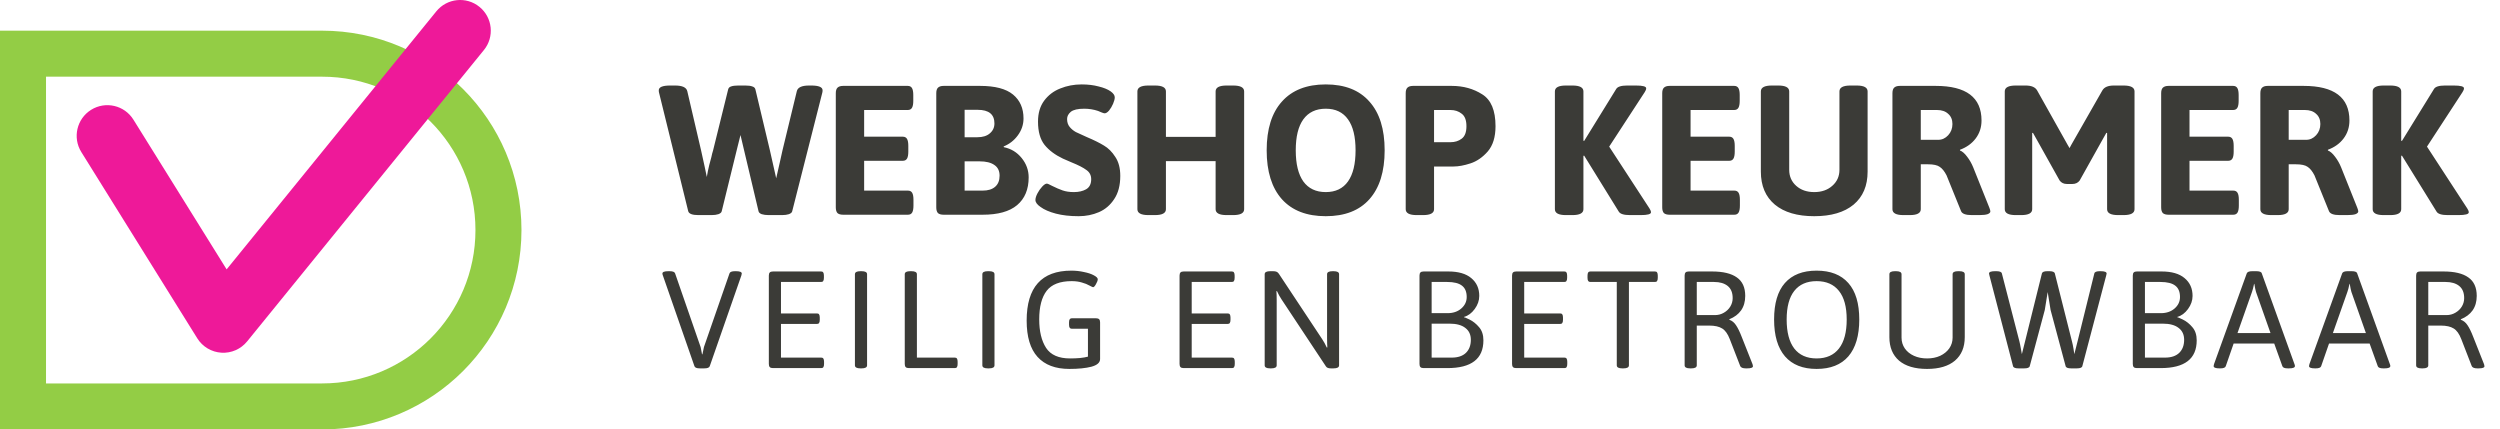
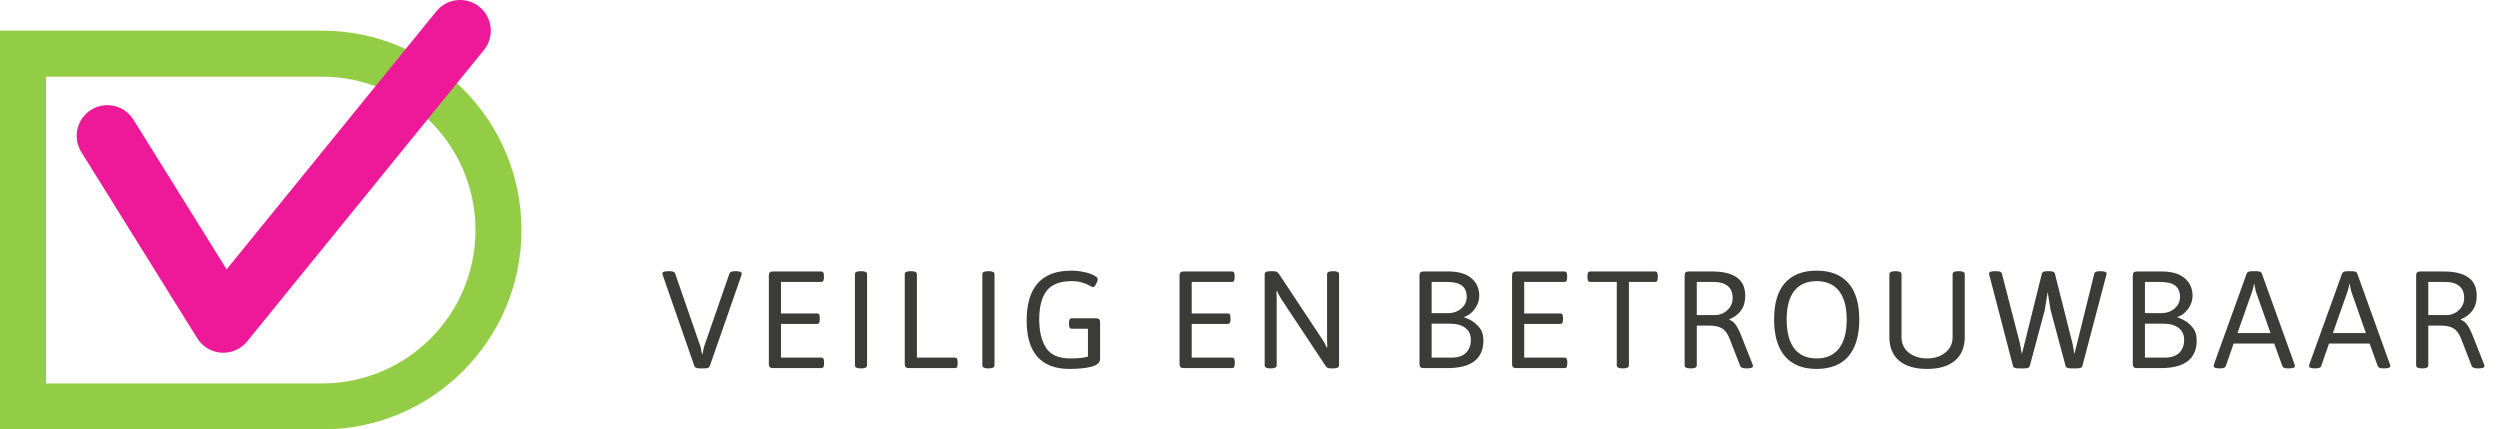
<svg xmlns="http://www.w3.org/2000/svg" width="163" height="28" viewBox="0 0 163 28" fill="none">
  <path d="M1.5 3.5H21C27.351 3.5 32.5 8.649 32.5 15C32.5 21.351 27.351 26.5 21 26.5H1.5V3.5Z" stroke="#93CD45" stroke-width="3" />
  <path fill-rule="evenodd" clip-rule="evenodd" d="M31.261 0.448C32.119 1.145 32.249 2.404 31.552 3.261L16.112 22.261C15.704 22.763 15.08 23.037 14.435 22.996C13.79 22.956 13.204 22.606 12.862 22.057L5.302 9.914C4.718 8.977 5.005 7.743 5.943 7.159C6.881 6.576 8.114 6.862 8.698 7.8L14.776 17.563L28.448 0.739C29.145 -0.118 30.404 -0.249 31.261 0.448Z" fill="#EE1999" />
-   <path d="M45.532 14.024C45.14 14.024 44.92 13.94 44.872 13.772L42.976 6.068C42.96 6.02 42.952 5.96 42.952 5.888C42.952 5.68 43.2 5.576 43.696 5.576H44.008C44.488 5.576 44.756 5.7 44.812 5.948L45.712 9.812L45.952 10.904C45.976 11.04 46.02 11.252 46.084 11.54C46.124 11.292 46.176 11.036 46.24 10.772C46.312 10.5 46.36 10.32 46.384 10.232C46.4 10.16 46.416 10.088 46.432 10.016C46.456 9.944 46.476 9.876 46.492 9.812L47.476 5.828C47.5 5.732 47.564 5.668 47.668 5.636C47.78 5.596 47.936 5.576 48.136 5.576H48.592C48.792 5.576 48.944 5.596 49.048 5.636C49.16 5.668 49.228 5.732 49.252 5.828L50.2 9.812C50.336 10.396 50.472 11 50.608 11.624L50.848 10.568L51.016 9.812L51.952 5.948C52.008 5.7 52.276 5.576 52.756 5.576H52.888C53.384 5.576 53.632 5.68 53.632 5.888C53.632 5.96 53.624 6.02 53.608 6.068L51.652 13.772C51.636 13.852 51.564 13.916 51.436 13.964C51.316 14.004 51.168 14.024 50.992 14.024H50.116C49.94 14.024 49.788 14.004 49.66 13.964C49.54 13.916 49.472 13.852 49.456 13.772L48.472 9.62L48.28 8.804L48.076 9.62L47.056 13.772C47.04 13.852 46.968 13.916 46.84 13.964C46.72 14.004 46.572 14.024 46.396 14.024H45.532ZM54.974 14C54.806 14 54.682 13.964 54.602 13.892C54.53 13.812 54.494 13.688 54.494 13.52V6.08C54.494 5.912 54.53 5.792 54.602 5.72C54.682 5.64 54.806 5.6 54.974 5.6H59.186C59.314 5.6 59.406 5.648 59.462 5.744C59.518 5.84 59.546 5.992 59.546 6.2V6.572C59.546 6.78 59.518 6.932 59.462 7.028C59.406 7.124 59.314 7.172 59.186 7.172H56.342V8.912H58.862C58.99 8.912 59.082 8.96 59.138 9.056C59.194 9.152 59.222 9.304 59.222 9.512V9.884C59.222 10.092 59.194 10.244 59.138 10.34C59.082 10.436 58.99 10.484 58.862 10.484H56.342V12.428H59.198C59.326 12.428 59.418 12.476 59.474 12.572C59.53 12.668 59.558 12.82 59.558 13.028V13.4C59.558 13.608 59.53 13.76 59.474 13.856C59.418 13.952 59.326 14 59.198 14H54.974ZM61.525 14C61.357 14 61.233 13.964 61.153 13.892C61.081 13.812 61.045 13.688 61.045 13.52V6.08C61.045 5.912 61.081 5.792 61.153 5.72C61.233 5.64 61.357 5.6 61.525 5.6H63.901C64.877 5.6 65.593 5.788 66.049 6.164C66.505 6.54 66.733 7.06 66.733 7.724C66.733 8.124 66.609 8.492 66.361 8.828C66.121 9.156 65.813 9.396 65.437 9.548L65.449 9.596C65.921 9.692 66.309 9.928 66.613 10.304C66.917 10.68 67.069 11.1 67.069 11.564C67.069 12.348 66.817 12.952 66.313 13.376C65.817 13.792 65.069 14 64.069 14H61.525ZM63.721 8.948C64.073 8.948 64.345 8.864 64.537 8.696C64.737 8.528 64.837 8.312 64.837 8.048C64.837 7.456 64.473 7.16 63.745 7.16H62.893V8.948H63.721ZM64.069 12.428C64.421 12.428 64.693 12.344 64.885 12.176C65.077 12.008 65.173 11.768 65.173 11.456C65.173 11.144 65.061 10.912 64.837 10.76C64.613 10.6 64.293 10.52 63.877 10.52H62.893V12.428H64.069ZM70.33 14.096C69.762 14.096 69.266 14.04 68.842 13.928C68.418 13.816 68.086 13.672 67.846 13.496C67.622 13.344 67.51 13.192 67.51 13.04C67.51 12.92 67.554 12.776 67.642 12.608C67.73 12.44 67.834 12.292 67.954 12.164C68.074 12.036 68.174 11.972 68.254 11.972C68.302 11.972 68.414 12.02 68.59 12.116C68.846 12.244 69.078 12.344 69.286 12.416C69.494 12.488 69.738 12.524 70.018 12.524C70.33 12.524 70.594 12.464 70.81 12.344C71.034 12.216 71.146 11.996 71.146 11.684C71.146 11.428 71.042 11.228 70.834 11.084C70.634 10.932 70.306 10.764 69.85 10.58L69.298 10.34C68.794 10.1 68.398 9.804 68.11 9.452C67.822 9.092 67.678 8.584 67.678 7.928C67.678 7.384 67.81 6.932 68.074 6.572C68.346 6.204 68.698 5.936 69.13 5.768C69.562 5.592 70.026 5.504 70.522 5.504C70.93 5.504 71.298 5.548 71.626 5.636C71.962 5.716 72.226 5.824 72.418 5.96C72.594 6.088 72.682 6.216 72.682 6.344C72.682 6.456 72.646 6.596 72.574 6.764C72.502 6.932 72.414 7.08 72.31 7.208C72.206 7.328 72.11 7.388 72.022 7.388C71.982 7.388 71.914 7.368 71.818 7.328C71.73 7.288 71.654 7.256 71.59 7.232C71.302 7.136 71.002 7.088 70.69 7.088C70.274 7.088 69.982 7.156 69.814 7.292C69.654 7.428 69.574 7.584 69.574 7.76C69.574 7.968 69.63 8.14 69.742 8.276C69.854 8.412 69.99 8.524 70.15 8.612C70.31 8.692 70.546 8.8 70.858 8.936C71.314 9.128 71.686 9.312 71.974 9.488C72.262 9.656 72.51 9.904 72.718 10.232C72.934 10.552 73.042 10.964 73.042 11.468C73.042 12.084 72.91 12.588 72.646 12.98C72.39 13.372 72.058 13.656 71.65 13.832C71.242 14.008 70.802 14.096 70.33 14.096ZM74.878 14.024C74.398 14.024 74.158 13.896 74.158 13.64V5.96C74.158 5.704 74.398 5.576 74.878 5.576H75.298C75.778 5.576 76.018 5.704 76.018 5.96V8.924H79.258V5.96C79.258 5.704 79.498 5.576 79.978 5.576H80.398C80.878 5.576 81.118 5.704 81.118 5.96V13.64C81.118 13.896 80.878 14.024 80.398 14.024H79.978C79.498 14.024 79.258 13.896 79.258 13.64V10.508H76.018V13.64C76.018 13.896 75.778 14.024 75.298 14.024H74.878ZM86.439 14.096C85.199 14.096 84.247 13.728 83.583 12.992C82.919 12.248 82.587 11.184 82.587 9.8C82.587 8.416 82.919 7.356 83.583 6.62C84.247 5.876 85.199 5.504 86.439 5.504C87.679 5.504 88.627 5.876 89.283 6.62C89.947 7.356 90.279 8.416 90.279 9.8C90.279 11.184 89.947 12.248 89.283 12.992C88.627 13.728 87.679 14.096 86.439 14.096ZM86.439 12.524C87.079 12.524 87.563 12.292 87.891 11.828C88.219 11.364 88.383 10.688 88.383 9.8C88.383 8.912 88.219 8.24 87.891 7.784C87.563 7.32 87.079 7.088 86.439 7.088C85.799 7.088 85.311 7.32 84.975 7.784C84.647 8.24 84.483 8.912 84.483 9.8C84.483 10.688 84.647 11.364 84.975 11.828C85.311 12.292 85.799 12.524 86.439 12.524ZM92.372 14.024C91.892 14.024 91.652 13.896 91.652 13.64V6.08C91.652 5.912 91.688 5.792 91.76 5.72C91.84 5.64 91.964 5.6 92.132 5.6H94.652C95.404 5.6 96.068 5.784 96.644 6.152C97.22 6.512 97.508 7.204 97.508 8.228C97.508 8.932 97.34 9.48 97.004 9.872C96.668 10.256 96.292 10.516 95.876 10.652C95.46 10.788 95.092 10.856 94.772 10.856H93.5V13.64C93.5 13.896 93.26 14.024 92.78 14.024H92.372ZM94.568 9.272C94.856 9.272 95.1 9.196 95.3 9.044C95.508 8.892 95.612 8.62 95.612 8.228C95.612 7.836 95.508 7.564 95.3 7.412C95.1 7.252 94.856 7.172 94.568 7.172H93.5V9.272H94.568ZM102.099 14.024C101.619 14.024 101.379 13.896 101.379 13.64V5.96C101.379 5.704 101.619 5.576 102.099 5.576H102.519C102.999 5.576 103.239 5.704 103.239 5.96V9.176L103.287 9.188L105.375 5.804C105.463 5.652 105.703 5.576 106.095 5.576H106.659C107.107 5.576 107.331 5.636 107.331 5.756C107.331 5.828 107.299 5.912 107.235 6.008L104.919 9.56L107.547 13.592C107.611 13.688 107.643 13.772 107.643 13.844C107.643 13.964 107.419 14.024 106.971 14.024H106.275C105.875 14.024 105.631 13.948 105.543 13.796L103.287 10.148L103.239 10.16V13.64C103.239 13.896 102.999 14.024 102.519 14.024H102.099ZM108.857 14C108.689 14 108.565 13.964 108.485 13.892C108.413 13.812 108.377 13.688 108.377 13.52V6.08C108.377 5.912 108.413 5.792 108.485 5.72C108.565 5.64 108.689 5.6 108.857 5.6H113.069C113.197 5.6 113.289 5.648 113.345 5.744C113.401 5.84 113.429 5.992 113.429 6.2V6.572C113.429 6.78 113.401 6.932 113.345 7.028C113.289 7.124 113.197 7.172 113.069 7.172H110.225V8.912H112.745C112.873 8.912 112.965 8.96 113.021 9.056C113.077 9.152 113.105 9.304 113.105 9.512V9.884C113.105 10.092 113.077 10.244 113.021 10.34C112.965 10.436 112.873 10.484 112.745 10.484H110.225V12.428H113.081C113.209 12.428 113.301 12.476 113.357 12.572C113.413 12.668 113.441 12.82 113.441 13.028V13.4C113.441 13.608 113.413 13.76 113.357 13.856C113.301 13.952 113.209 14 113.081 14H108.857ZM118.288 14.096C117.184 14.096 116.328 13.844 115.72 13.34C115.112 12.828 114.808 12.112 114.808 11.192V5.96C114.808 5.704 115.048 5.576 115.528 5.576H115.936C116.416 5.576 116.656 5.704 116.656 5.96V11.072C116.656 11.496 116.808 11.844 117.112 12.116C117.416 12.388 117.808 12.524 118.288 12.524C118.768 12.524 119.16 12.388 119.464 12.116C119.776 11.844 119.932 11.496 119.932 11.072V5.96C119.932 5.704 120.172 5.576 120.652 5.576H121.048C121.528 5.576 121.768 5.704 121.768 5.96V11.192C121.768 12.112 121.464 12.828 120.856 13.34C120.248 13.844 119.392 14.096 118.288 14.096ZM124.107 14.024C123.627 14.024 123.387 13.896 123.387 13.64V6.08C123.387 5.912 123.423 5.792 123.495 5.72C123.575 5.64 123.699 5.6 123.867 5.6H126.207C128.199 5.6 129.195 6.352 129.195 7.856C129.195 8.304 129.067 8.696 128.811 9.032C128.563 9.36 128.223 9.604 127.791 9.764V9.812C127.943 9.868 128.099 10.004 128.259 10.22C128.419 10.428 128.551 10.66 128.655 10.916L129.711 13.556C129.751 13.66 129.771 13.736 129.771 13.784C129.771 13.856 129.711 13.916 129.591 13.964C129.471 14.004 129.291 14.024 129.051 14.024H128.559C128.167 14.024 127.935 13.94 127.863 13.772L126.915 11.432C126.779 11.168 126.631 10.984 126.471 10.88C126.319 10.768 126.063 10.712 125.703 10.712H125.235V13.64C125.235 13.896 124.995 14.024 124.515 14.024H124.107ZM126.375 9.116C126.623 9.116 126.839 9.016 127.023 8.816C127.207 8.616 127.299 8.372 127.299 8.084C127.299 7.804 127.207 7.584 127.023 7.424C126.847 7.256 126.603 7.172 126.291 7.172H125.235V9.116H126.375ZM134.767 11.996C134.559 11.996 134.399 11.92 134.287 11.768L132.811 9.128C132.707 8.952 132.619 8.796 132.547 8.66L132.499 8.672V9.26V13.64C132.499 13.896 132.259 14.024 131.779 14.024H131.431C130.951 14.024 130.711 13.896 130.711 13.64V5.96C130.711 5.704 130.951 5.576 131.431 5.576H132.067C132.451 5.576 132.703 5.684 132.823 5.9L134.815 9.452L134.935 9.656L135.043 9.452L137.071 5.9C137.191 5.684 137.443 5.576 137.827 5.576H138.451C138.931 5.576 139.171 5.704 139.171 5.96V13.64C139.171 13.896 138.931 14.024 138.451 14.024H138.103C137.623 14.024 137.383 13.896 137.383 13.64V9.26V8.672L137.335 8.66C137.263 8.796 137.175 8.952 137.071 9.128L135.595 11.768C135.483 11.92 135.323 11.996 135.115 11.996H134.767ZM141.388 14C141.22 14 141.096 13.964 141.016 13.892C140.944 13.812 140.908 13.688 140.908 13.52V6.08C140.908 5.912 140.944 5.792 141.016 5.72C141.096 5.64 141.22 5.6 141.388 5.6H145.6C145.728 5.6 145.82 5.648 145.876 5.744C145.932 5.84 145.96 5.992 145.96 6.2V6.572C145.96 6.78 145.932 6.932 145.876 7.028C145.82 7.124 145.728 7.172 145.6 7.172H142.756V8.912H145.276C145.404 8.912 145.496 8.96 145.552 9.056C145.608 9.152 145.636 9.304 145.636 9.512V9.884C145.636 10.092 145.608 10.244 145.552 10.34C145.496 10.436 145.404 10.484 145.276 10.484H142.756V12.428H145.612C145.74 12.428 145.832 12.476 145.888 12.572C145.944 12.668 145.972 12.82 145.972 13.028V13.4C145.972 13.608 145.944 13.76 145.888 13.856C145.832 13.952 145.74 14 145.612 14H141.388ZM148.095 14.024C147.615 14.024 147.375 13.896 147.375 13.64V6.08C147.375 5.912 147.411 5.792 147.483 5.72C147.563 5.64 147.687 5.6 147.855 5.6H150.195C152.187 5.6 153.183 6.352 153.183 7.856C153.183 8.304 153.055 8.696 152.799 9.032C152.551 9.36 152.211 9.604 151.779 9.764V9.812C151.931 9.868 152.087 10.004 152.247 10.22C152.407 10.428 152.539 10.66 152.643 10.916L153.699 13.556C153.739 13.66 153.759 13.736 153.759 13.784C153.759 13.856 153.699 13.916 153.579 13.964C153.459 14.004 153.279 14.024 153.039 14.024H152.547C152.155 14.024 151.923 13.94 151.851 13.772L150.903 11.432C150.767 11.168 150.619 10.984 150.459 10.88C150.307 10.768 150.051 10.712 149.691 10.712H149.223V13.64C149.223 13.896 148.983 14.024 148.503 14.024H148.095ZM150.363 9.116C150.611 9.116 150.827 9.016 151.011 8.816C151.195 8.616 151.287 8.372 151.287 8.084C151.287 7.804 151.195 7.584 151.011 7.424C150.835 7.256 150.591 7.172 150.279 7.172H149.223V9.116H150.363ZM155.419 14.024C154.939 14.024 154.699 13.896 154.699 13.64V5.96C154.699 5.704 154.939 5.576 155.419 5.576H155.839C156.319 5.576 156.559 5.704 156.559 5.96V9.176L156.607 9.188L158.695 5.804C158.783 5.652 159.023 5.576 159.415 5.576H159.979C160.427 5.576 160.651 5.636 160.651 5.756C160.651 5.828 160.619 5.912 160.555 6.008L158.239 9.56L160.867 13.592C160.931 13.688 160.963 13.772 160.963 13.844C160.963 13.964 160.739 14.024 160.291 14.024H159.595C159.195 14.024 158.951 13.948 158.863 13.796L156.607 10.148L156.559 10.16V13.64C156.559 13.896 156.319 14.024 155.839 14.024H155.419Z" fill="#3B3B37" />
  <path d="M45.637 24.018C45.427 24.018 45.307 23.97 45.277 23.874L43.216 17.952C43.198 17.904 43.189 17.865 43.189 17.835C43.189 17.733 43.318 17.682 43.576 17.682H43.657C43.867 17.682 43.987 17.73 44.017 17.826L45.682 22.632L45.772 23.1H45.799L45.898 22.623L47.563 17.826C47.593 17.73 47.713 17.682 47.923 17.682H47.977C48.235 17.682 48.364 17.733 48.364 17.835C48.364 17.865 48.355 17.907 48.337 17.961L46.276 23.874C46.246 23.97 46.126 24.018 45.916 24.018H45.637ZM50.398 24C50.302 24 50.233 23.979 50.191 23.937C50.149 23.895 50.128 23.826 50.128 23.73V17.97C50.128 17.874 50.149 17.805 50.191 17.763C50.233 17.721 50.302 17.7 50.398 17.7H53.539C53.605 17.7 53.65 17.721 53.674 17.763C53.704 17.805 53.719 17.874 53.719 17.97V18.114C53.719 18.21 53.704 18.279 53.674 18.321C53.65 18.363 53.605 18.384 53.539 18.384H50.92V20.436H53.269C53.335 20.436 53.38 20.457 53.404 20.499C53.434 20.541 53.449 20.61 53.449 20.706V20.85C53.449 20.946 53.434 21.015 53.404 21.057C53.38 21.099 53.335 21.12 53.269 21.12H50.92V23.316H53.548C53.614 23.316 53.659 23.337 53.683 23.379C53.713 23.421 53.728 23.49 53.728 23.586V23.73C53.728 23.826 53.713 23.895 53.683 23.937C53.659 23.979 53.614 24 53.548 24H50.398ZM56.101 24.018C55.861 24.018 55.741 23.952 55.741 23.82V17.88C55.741 17.748 55.861 17.682 56.101 17.682H56.173C56.413 17.682 56.533 17.748 56.533 17.88V23.82C56.533 23.952 56.413 24.018 56.173 24.018H56.101ZM59.26 24C59.164 24 59.095 23.979 59.053 23.937C59.011 23.895 58.99 23.826 58.99 23.73V17.88C58.99 17.748 59.11 17.682 59.35 17.682H59.422C59.662 17.682 59.782 17.748 59.782 17.88V23.316H62.257C62.323 23.316 62.368 23.337 62.392 23.379C62.422 23.421 62.437 23.49 62.437 23.586V23.73C62.437 23.826 62.422 23.895 62.392 23.937C62.368 23.979 62.323 24 62.257 24H59.26ZM64.409 24.018C64.169 24.018 64.049 23.952 64.049 23.82V17.88C64.049 17.748 64.169 17.682 64.409 17.682H64.481C64.721 17.682 64.841 17.748 64.841 17.88V23.82C64.841 23.952 64.721 24.018 64.481 24.018H64.409ZM71.456 20.751C71.552 20.751 71.621 20.772 71.663 20.814C71.705 20.856 71.726 20.925 71.726 21.021V23.406C71.726 23.64 71.537 23.808 71.159 23.91C70.787 24.006 70.307 24.054 69.719 24.054C68.813 24.054 68.123 23.793 67.649 23.271C67.175 22.749 66.938 21.96 66.938 20.904C66.938 18.732 67.91 17.646 69.854 17.646C70.136 17.646 70.409 17.676 70.673 17.736C70.943 17.79 71.159 17.862 71.321 17.952C71.489 18.042 71.573 18.126 71.573 18.204C71.573 18.288 71.534 18.396 71.456 18.528C71.384 18.66 71.321 18.726 71.267 18.726C71.249 18.726 71.171 18.69 71.033 18.618C70.901 18.54 70.736 18.474 70.538 18.42C70.346 18.36 70.124 18.33 69.872 18.33C69.11 18.33 68.567 18.54 68.243 18.96C67.919 19.38 67.757 20.001 67.757 20.823C67.757 21.603 67.907 22.224 68.207 22.686C68.507 23.142 69.029 23.37 69.773 23.37C69.995 23.37 70.211 23.361 70.421 23.343C70.637 23.319 70.808 23.289 70.934 23.253V21.435H69.881C69.821 21.435 69.776 21.414 69.746 21.372C69.716 21.33 69.701 21.261 69.701 21.165V21.021C69.701 20.925 69.716 20.856 69.746 20.814C69.776 20.772 69.821 20.751 69.881 20.751H71.456ZM77.177 24C77.081 24 77.012 23.979 76.97 23.937C76.928 23.895 76.907 23.826 76.907 23.73V17.97C76.907 17.874 76.928 17.805 76.97 17.763C77.012 17.721 77.081 17.7 77.177 17.7H80.318C80.384 17.7 80.429 17.721 80.453 17.763C80.483 17.805 80.498 17.874 80.498 17.97V18.114C80.498 18.21 80.483 18.279 80.453 18.321C80.429 18.363 80.384 18.384 80.318 18.384H77.699V20.436H80.048C80.114 20.436 80.159 20.457 80.183 20.499C80.213 20.541 80.228 20.61 80.228 20.706V20.85C80.228 20.946 80.213 21.015 80.183 21.057C80.159 21.099 80.114 21.12 80.048 21.12H77.699V23.316H80.327C80.393 23.316 80.438 23.337 80.462 23.379C80.492 23.421 80.507 23.49 80.507 23.586V23.73C80.507 23.826 80.492 23.895 80.462 23.937C80.438 23.979 80.393 24 80.327 24H77.177ZM82.817 24.018C82.577 24.018 82.457 23.952 82.457 23.82V17.88C82.457 17.748 82.577 17.682 82.817 17.682H83.006C83.102 17.682 83.177 17.694 83.231 17.718C83.291 17.742 83.342 17.787 83.384 17.853L86.21 22.119C86.312 22.269 86.411 22.449 86.507 22.659L86.543 22.65C86.531 22.512 86.525 22.308 86.525 22.038V17.88C86.525 17.748 86.645 17.682 86.885 17.682H86.948C87.188 17.682 87.308 17.748 87.308 17.88V23.82C87.308 23.952 87.188 24.018 86.948 24.018H86.768C86.612 24.018 86.507 23.976 86.453 23.892L83.555 19.518C83.453 19.368 83.354 19.188 83.258 18.978L83.222 18.987C83.234 19.125 83.24 19.329 83.24 19.599V23.82C83.24 23.952 83.12 24.018 82.88 24.018H82.817ZM92.821 24C92.725 24 92.656 23.979 92.614 23.937C92.572 23.895 92.551 23.826 92.551 23.73V17.97C92.551 17.874 92.572 17.805 92.614 17.763C92.656 17.721 92.725 17.7 92.821 17.7H94.432C95.086 17.7 95.584 17.844 95.926 18.132C96.274 18.42 96.448 18.807 96.448 19.293C96.448 19.593 96.349 19.878 96.151 20.148C95.953 20.418 95.722 20.589 95.458 20.661V20.697C95.458 20.673 95.575 20.718 95.809 20.832C96.043 20.946 96.253 21.114 96.439 21.336C96.625 21.552 96.718 21.837 96.718 22.191C96.718 23.397 95.935 24 94.369 24H92.821ZM94.387 20.418C94.747 20.418 95.044 20.316 95.278 20.112C95.512 19.908 95.629 19.659 95.629 19.365C95.629 19.029 95.527 18.783 95.323 18.627C95.119 18.465 94.795 18.384 94.351 18.384H93.343V20.418H94.387ZM94.657 23.316C95.053 23.316 95.359 23.214 95.575 23.01C95.791 22.8 95.899 22.515 95.899 22.155C95.899 21.819 95.779 21.561 95.539 21.381C95.305 21.195 94.96 21.102 94.504 21.102H93.343V23.316H94.657ZM98.856 24C98.76 24 98.691 23.979 98.649 23.937C98.607 23.895 98.586 23.826 98.586 23.73V17.97C98.586 17.874 98.607 17.805 98.649 17.763C98.691 17.721 98.76 17.7 98.856 17.7H101.997C102.063 17.7 102.108 17.721 102.132 17.763C102.162 17.805 102.177 17.874 102.177 17.97V18.114C102.177 18.21 102.162 18.279 102.132 18.321C102.108 18.363 102.063 18.384 101.997 18.384H99.378V20.436H101.727C101.793 20.436 101.838 20.457 101.862 20.499C101.892 20.541 101.907 20.61 101.907 20.706V20.85C101.907 20.946 101.892 21.015 101.862 21.057C101.838 21.099 101.793 21.12 101.727 21.12H99.378V23.316H102.006C102.072 23.316 102.117 23.337 102.141 23.379C102.171 23.421 102.186 23.49 102.186 23.586V23.73C102.186 23.826 102.171 23.895 102.141 23.937C102.117 23.979 102.072 24 102.006 24H98.856ZM105.774 24.018C105.534 24.018 105.414 23.952 105.414 23.82V18.384H103.686C103.626 18.384 103.581 18.363 103.551 18.321C103.521 18.279 103.506 18.21 103.506 18.114V17.97C103.506 17.874 103.521 17.805 103.551 17.763C103.581 17.721 103.626 17.7 103.686 17.7H107.907C107.973 17.7 108.018 17.721 108.042 17.763C108.072 17.805 108.087 17.874 108.087 17.97V18.114C108.087 18.21 108.072 18.279 108.042 18.321C108.018 18.363 107.973 18.384 107.907 18.384H106.206V23.82C106.206 23.952 106.086 24.018 105.846 24.018H105.774ZM110.198 24.018C109.958 24.018 109.838 23.952 109.838 23.82V17.97C109.838 17.874 109.859 17.805 109.901 17.763C109.943 17.721 110.012 17.7 110.108 17.7H111.62C112.34 17.7 112.88 17.829 113.24 18.087C113.606 18.339 113.789 18.741 113.789 19.293C113.789 19.665 113.699 19.98 113.519 20.238C113.339 20.49 113.084 20.682 112.754 20.814V20.85C112.928 20.91 113.072 21.027 113.186 21.201C113.306 21.375 113.432 21.633 113.564 21.975L114.266 23.748C114.284 23.802 114.293 23.844 114.293 23.874C114.293 23.97 114.167 24.018 113.915 24.018H113.825C113.735 24.018 113.657 24.006 113.591 23.982C113.525 23.952 113.483 23.916 113.465 23.874L112.781 22.11C112.649 21.768 112.484 21.537 112.286 21.417C112.088 21.291 111.806 21.228 111.44 21.228H110.63V23.82C110.63 23.952 110.51 24.018 110.27 24.018H110.198ZM111.818 20.544C112.028 20.544 112.22 20.493 112.394 20.391C112.574 20.289 112.715 20.154 112.817 19.986C112.919 19.818 112.97 19.635 112.97 19.437C112.97 19.083 112.862 18.819 112.646 18.645C112.43 18.471 112.133 18.384 111.755 18.384H110.63V20.544H111.818ZM118.443 24.054C117.543 24.054 116.856 23.781 116.382 23.235C115.908 22.683 115.671 21.882 115.671 20.832C115.671 19.782 115.905 18.99 116.373 18.456C116.847 17.916 117.537 17.646 118.443 17.646C119.349 17.646 120.039 17.916 120.513 18.456C120.987 18.99 121.224 19.782 121.224 20.832C121.224 21.882 120.987 22.683 120.513 23.235C120.039 23.781 119.349 24.054 118.443 24.054ZM118.443 23.37C119.079 23.37 119.565 23.154 119.901 22.722C120.237 22.29 120.405 21.66 120.405 20.832C120.405 20.01 120.237 19.389 119.901 18.969C119.565 18.543 119.079 18.33 118.443 18.33C117.807 18.33 117.321 18.543 116.985 18.969C116.655 19.389 116.49 20.01 116.49 20.832C116.49 21.66 116.655 22.29 116.985 22.722C117.321 23.154 117.807 23.37 118.443 23.37ZM125.645 24.054C124.853 24.054 124.244 23.874 123.818 23.514C123.398 23.148 123.188 22.638 123.188 21.984V17.88C123.188 17.748 123.308 17.682 123.548 17.682H123.62C123.86 17.682 123.98 17.748 123.98 17.88V22.011C123.98 22.275 124.052 22.512 124.196 22.722C124.34 22.926 124.538 23.085 124.79 23.199C125.042 23.313 125.327 23.37 125.645 23.37C125.963 23.37 126.248 23.313 126.5 23.199C126.752 23.079 126.95 22.917 127.094 22.713C127.238 22.503 127.31 22.269 127.31 22.011V17.88C127.31 17.748 127.43 17.682 127.67 17.682H127.742C127.982 17.682 128.102 17.748 128.102 17.88V21.984C128.102 22.638 127.889 23.148 127.463 23.514C127.037 23.874 126.431 24.054 125.645 24.054ZM131.61 24.018C131.394 24.018 131.274 23.97 131.25 23.874L129.711 17.961C129.693 17.889 129.684 17.847 129.684 17.835C129.684 17.733 129.813 17.682 130.071 17.682H130.161C130.377 17.682 130.497 17.73 130.521 17.826L131.664 22.254C131.694 22.368 131.727 22.53 131.763 22.74C131.799 22.944 131.82 23.061 131.826 23.091L132.042 22.227L133.131 17.835C133.155 17.733 133.272 17.682 133.482 17.682H133.626C133.836 17.682 133.953 17.733 133.977 17.835L135.093 22.263C135.129 22.395 135.162 22.554 135.192 22.74C135.222 22.92 135.24 23.037 135.246 23.091L135.462 22.236L136.551 17.826C136.575 17.73 136.695 17.682 136.911 17.682H136.965C137.223 17.682 137.352 17.733 137.352 17.835L137.325 17.961L135.768 23.874C135.744 23.97 135.624 24.018 135.408 24.018H135.039C134.823 24.018 134.703 23.97 134.679 23.874L133.698 20.211L133.509 19.041L133.32 20.211L132.339 23.874C132.315 23.97 132.195 24.018 131.979 24.018H131.61ZM139.328 24C139.232 24 139.163 23.979 139.121 23.937C139.079 23.895 139.058 23.826 139.058 23.73V17.97C139.058 17.874 139.079 17.805 139.121 17.763C139.163 17.721 139.232 17.7 139.328 17.7H140.939C141.593 17.7 142.091 17.844 142.433 18.132C142.781 18.42 142.955 18.807 142.955 19.293C142.955 19.593 142.856 19.878 142.658 20.148C142.46 20.418 142.229 20.589 141.965 20.661V20.697C141.965 20.673 142.082 20.718 142.316 20.832C142.55 20.946 142.76 21.114 142.946 21.336C143.132 21.552 143.225 21.837 143.225 22.191C143.225 23.397 142.442 24 140.876 24H139.328ZM140.894 20.418C141.254 20.418 141.551 20.316 141.785 20.112C142.019 19.908 142.136 19.659 142.136 19.365C142.136 19.029 142.034 18.783 141.83 18.627C141.626 18.465 141.302 18.384 140.858 18.384H139.85V20.418H140.894ZM141.164 23.316C141.56 23.316 141.866 23.214 142.082 23.01C142.298 22.8 142.406 22.515 142.406 22.155C142.406 21.819 142.286 21.561 142.046 21.381C141.812 21.195 141.467 21.102 141.011 21.102H139.85V23.316H141.164ZM144.715 24.018C144.457 24.018 144.328 23.967 144.328 23.865C144.328 23.835 144.337 23.793 144.355 23.739L146.488 17.826C146.524 17.73 146.644 17.682 146.848 17.682H147.109C147.325 17.682 147.445 17.73 147.469 17.826L149.602 23.748C149.62 23.79 149.629 23.829 149.629 23.865C149.629 23.967 149.5 24.018 149.242 24.018H149.17C148.96 24.018 148.84 23.97 148.81 23.874L148.279 22.398H145.633L145.12 23.874C145.09 23.97 144.97 24.018 144.76 24.018H144.715ZM148.036 21.714L147.091 19.032C147.061 18.936 147.025 18.762 146.983 18.51H146.965C146.917 18.75 146.872 18.924 146.83 19.032L145.885 21.714H148.036ZM150.935 24.018C150.677 24.018 150.548 23.967 150.548 23.865C150.548 23.835 150.557 23.793 150.575 23.739L152.708 17.826C152.744 17.73 152.864 17.682 153.068 17.682H153.329C153.545 17.682 153.665 17.73 153.689 17.826L155.822 23.748C155.84 23.79 155.849 23.829 155.849 23.865C155.849 23.967 155.72 24.018 155.462 24.018H155.39C155.18 24.018 155.06 23.97 155.03 23.874L154.499 22.398H151.853L151.34 23.874C151.31 23.97 151.19 24.018 150.98 24.018H150.935ZM154.256 21.714L153.311 19.032C153.281 18.936 153.245 18.762 153.203 18.51H153.185C153.137 18.75 153.092 18.924 153.05 19.032L152.105 21.714H154.256ZM157.892 24.018C157.652 24.018 157.532 23.952 157.532 23.82V17.97C157.532 17.874 157.553 17.805 157.595 17.763C157.637 17.721 157.706 17.7 157.802 17.7H159.314C160.034 17.7 160.574 17.829 160.934 18.087C161.3 18.339 161.483 18.741 161.483 19.293C161.483 19.665 161.393 19.98 161.213 20.238C161.033 20.49 160.778 20.682 160.448 20.814V20.85C160.622 20.91 160.766 21.027 160.88 21.201C161 21.375 161.126 21.633 161.258 21.975L161.96 23.748C161.978 23.802 161.987 23.844 161.987 23.874C161.987 23.97 161.861 24.018 161.609 24.018H161.519C161.429 24.018 161.351 24.006 161.285 23.982C161.219 23.952 161.177 23.916 161.159 23.874L160.475 22.11C160.343 21.768 160.178 21.537 159.98 21.417C159.782 21.291 159.5 21.228 159.134 21.228H158.324V23.82C158.324 23.952 158.204 24.018 157.964 24.018H157.892ZM159.512 20.544C159.722 20.544 159.914 20.493 160.088 20.391C160.268 20.289 160.409 20.154 160.511 19.986C160.613 19.818 160.664 19.635 160.664 19.437C160.664 19.083 160.556 18.819 160.34 18.645C160.124 18.471 159.827 18.384 159.449 18.384H158.324V20.544H159.512Z" fill="#3B3B37" />
</svg>